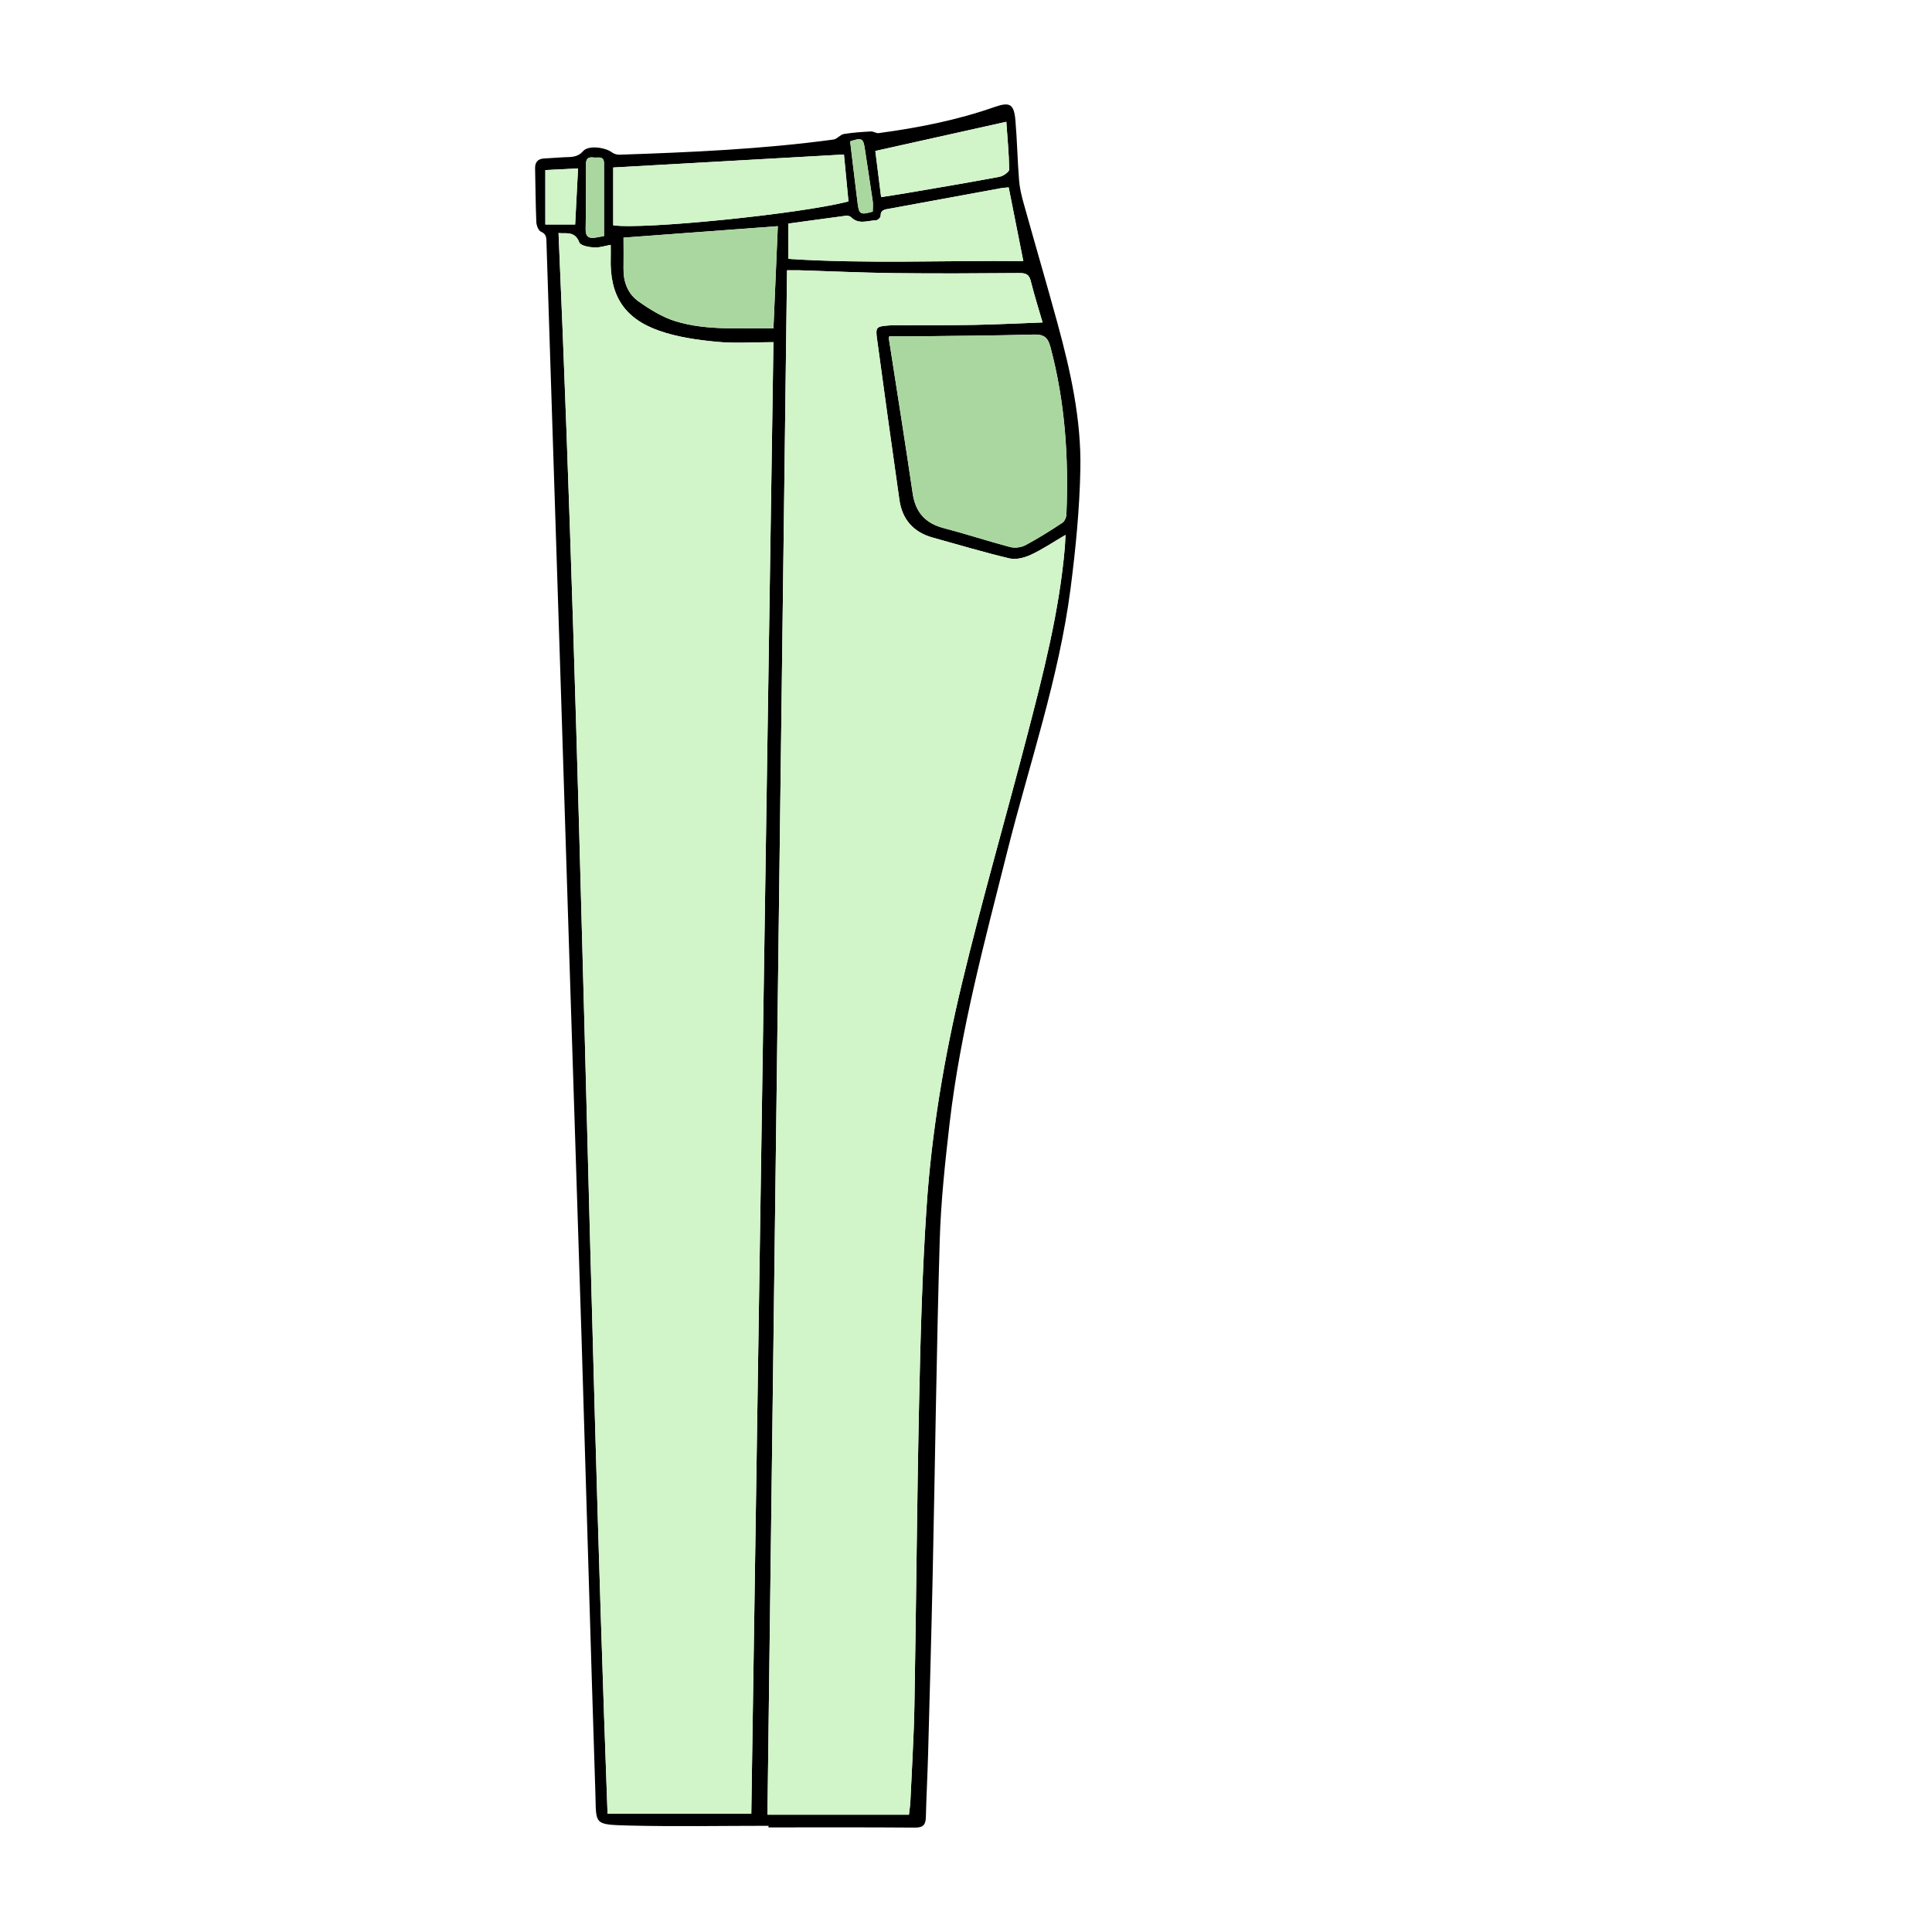
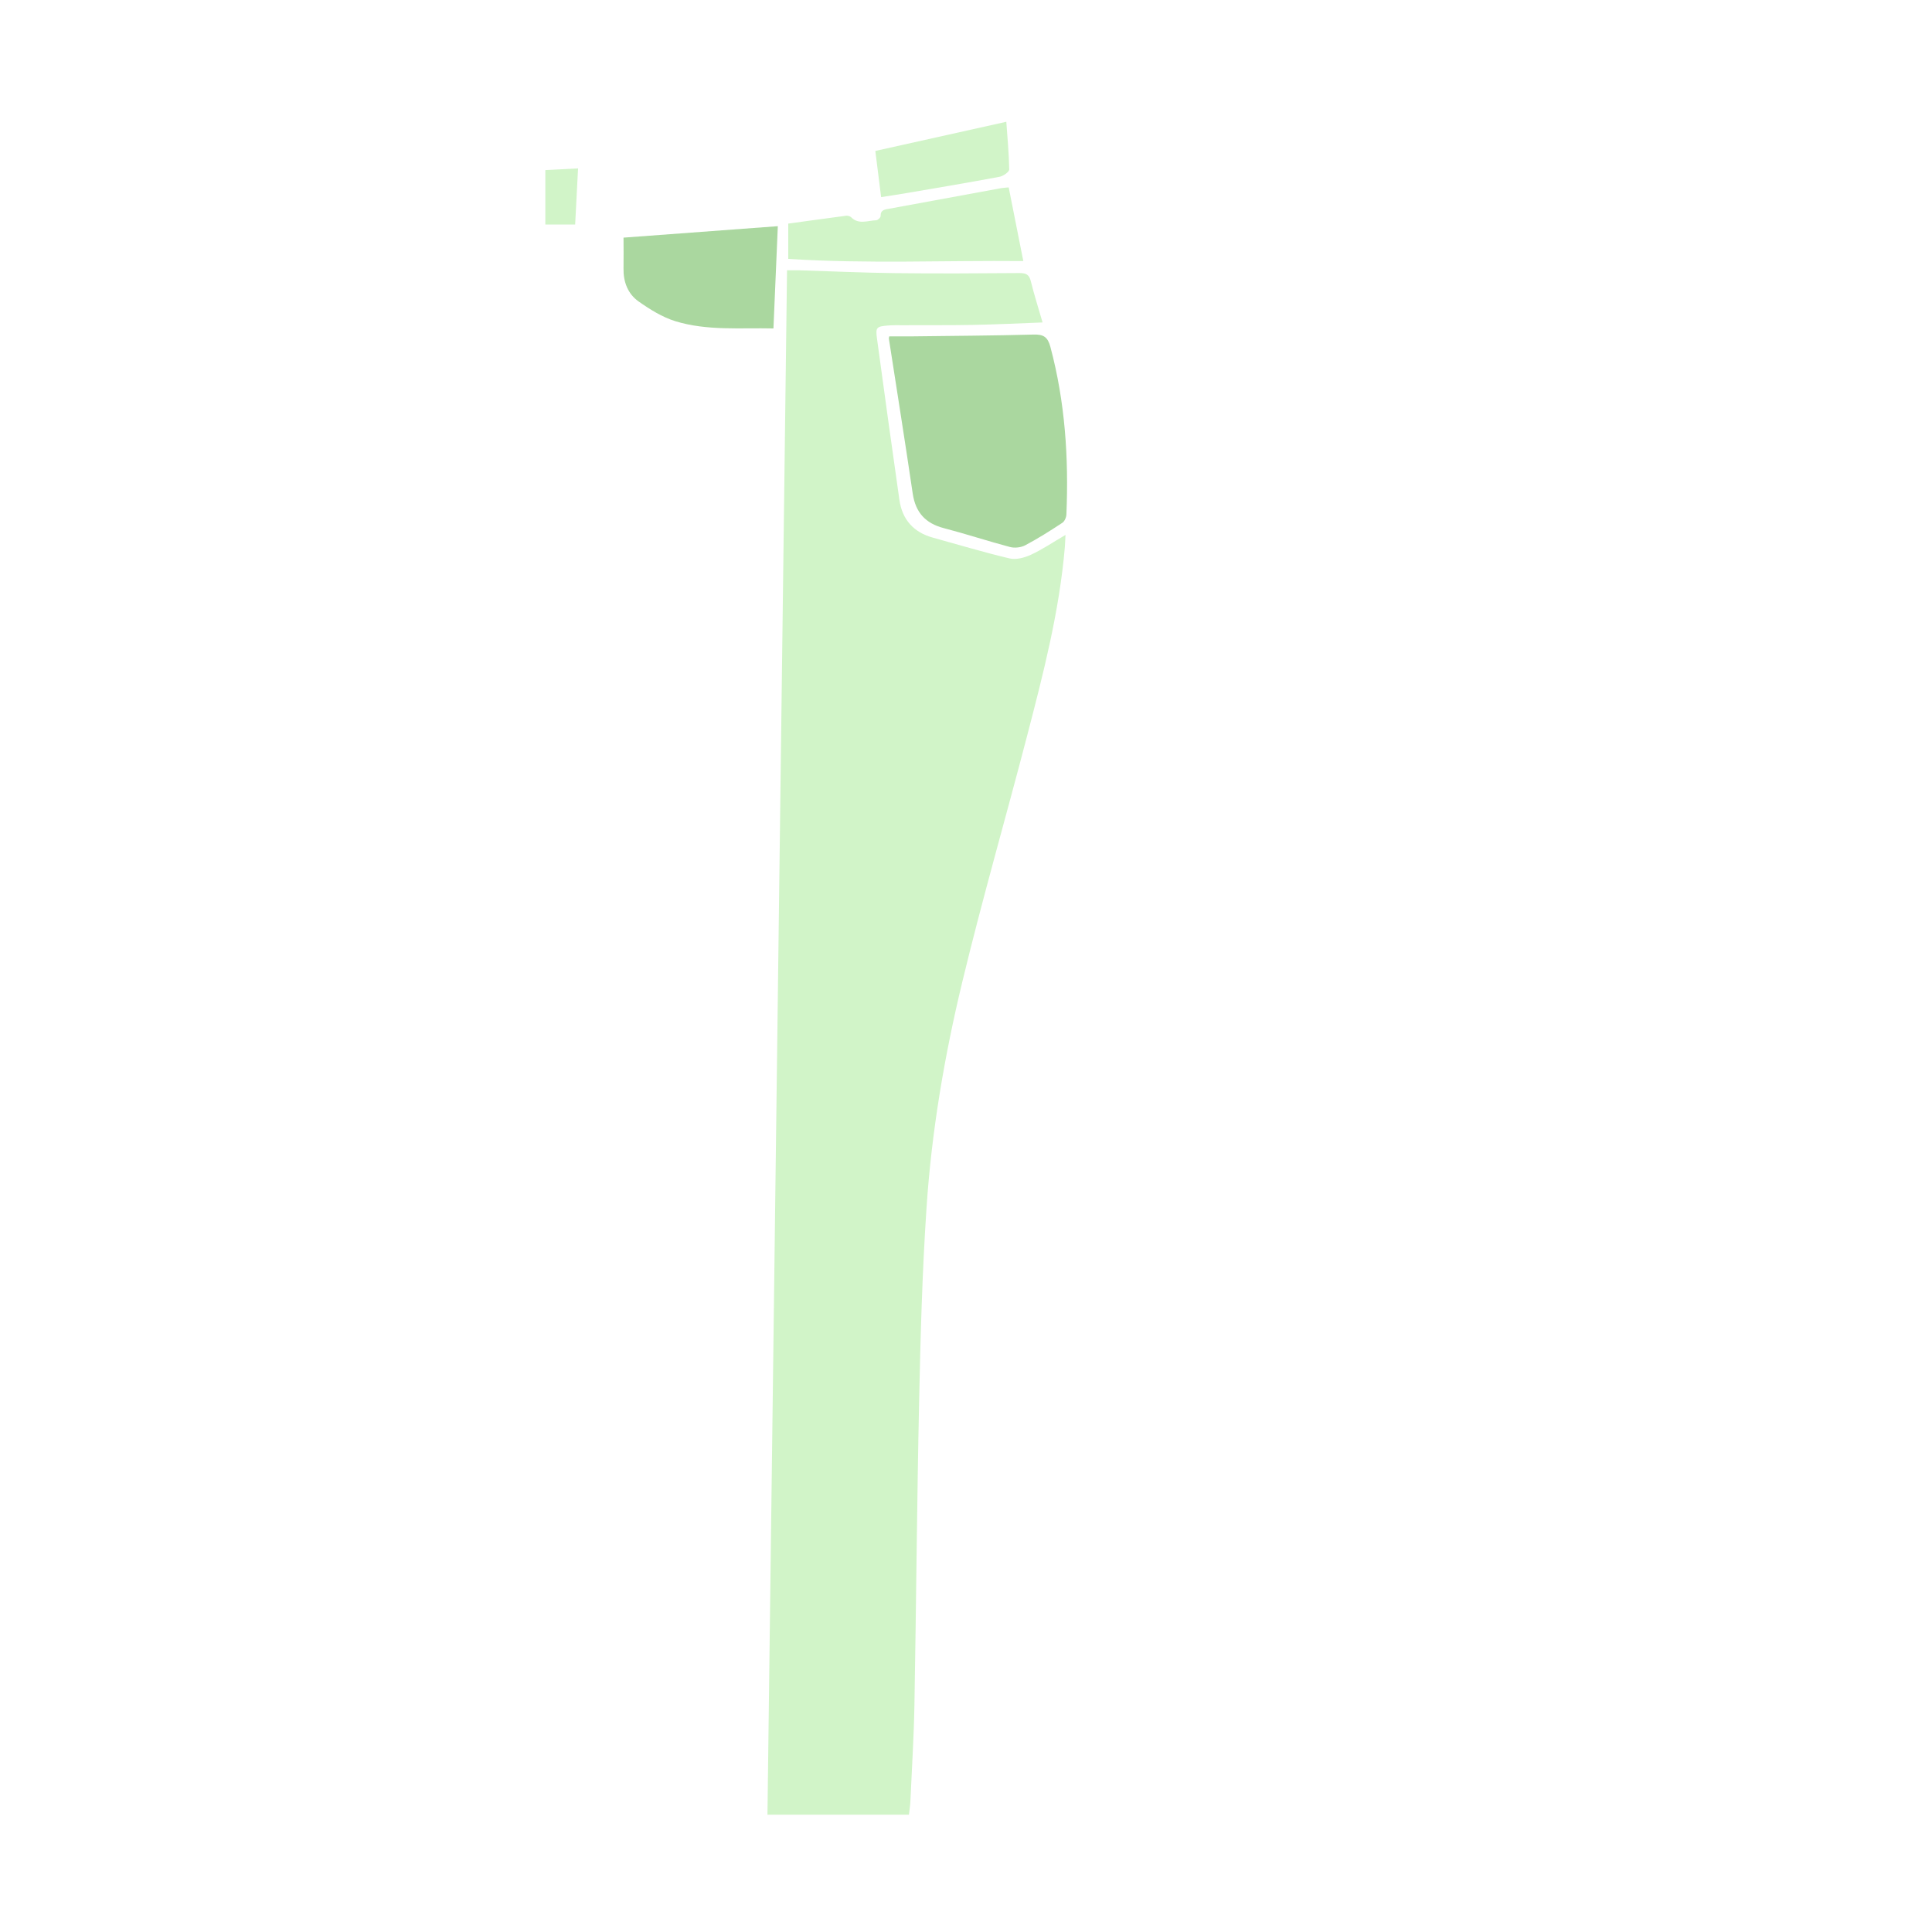
<svg xmlns="http://www.w3.org/2000/svg" id="a" viewBox="0 0 300 300">
-   <path d="m164.2,50.17c-1.7-6.21-3.52-12.4-5.25-18.61-.33-1.17-.62-2.38-.71-3.58-.25-3.11-.3-6.23-.57-9.33-.22-2.51-.88-2.86-3.25-2.03-5.84,2.05-11.88,3.23-17.99,4.05-.38.05-.8-.28-1.19-.26-1.41.08-2.82.17-4.21.4-.57.1-1.05.79-1.62.86-11.01,1.49-22.1,1.98-33.2,2.35-.39.01-.86-.11-1.16-.34-1.04-.81-3.67-1.16-4.49-.23-.91,1.05-1.94.91-3.02.97-1.02.07-2.05.13-3.07.19-.97.06-1.4.59-1.38,1.53.06,2.79.08,5.58.19,8.36.03.52.33,1.3.71,1.47.93.39.85,1.06.87,1.78.75,23.17,1.5,46.34,2.24,69.51.49,15.49.97,30.99,1.47,46.48.57,18.08,1.18,36.17,1.74,54.25.72,23.47,1.38,46.93,2.14,70.4.16,4.92-.38,4.93,5.17,5.08,7.23.18,14.48.04,21.71.04v.25c7.58,0,15.17-.03,22.75.03,1.33.01,1.67-.5,1.69-1.69.08-3.18.25-6.35.34-9.52.25-9.39.52-18.77.72-28.16.37-17.26.59-34.52,1.09-51.77.18-6.1.84-12.2,1.54-18.26,1.67-14.32,5.44-28.21,8.94-42.14,3.42-13.6,8.03-26.91,9.84-40.88.79-6.14,1.4-12.34,1.52-18.53.15-7.71-1.53-15.25-3.56-22.67Zm-5.3-9.63c-12.15-.12-24.29.45-36.5-.34v-5.48c3.02-.41,6-.83,8.98-1.22.25-.03.62.06.79.24,1.18,1.18,2.58.5,3.9.46.24-.01.67-.42.67-.64-.02-.99.67-1.03,1.34-1.15,5.81-1.07,11.61-2.14,17.42-3.2.33-.06.67-.06,1.13-.11.75,3.77,1.48,7.48,2.27,11.44Zm-2.64-21.63c.16,2.36.41,4.88.45,7.4,0,.39-.92,1.03-1.5,1.14-4.8.9-9.61,1.71-14.43,2.53-1.28.22-2.57.41-3.96.63-.32-2.53-.61-4.89-.9-7.17,6.72-1.49,13.36-2.97,20.34-4.53Zm-21.97,4.19c.4,2.7.83,5.4,1.22,8.1.08.52.01,1.06.01,1.66-1.93.55-2.14.43-2.36-1.4-.4-3.18-.77-6.37-1.15-9.51,1.81-.61,2.04-.46,2.28,1.15Zm-39.07,2.91c11.93-.67,23.77-1.34,35.83-2.02.22,2.33.46,4.78.7,7.28-7.23,1.93-31.95,4.42-36.53,3.71v-8.97Zm1.6,10.89c7.98-.59,15.93-1.18,23.96-1.78-.23,5.3-.45,10.55-.68,15.88-5.17-.12-10.3.39-15.22-1.12-2.03-.63-3.96-1.83-5.72-3.07-1.67-1.18-2.38-3.04-2.34-5.13.03-1.6,0-3.21,0-4.78Zm-5.83-11.47c0-.92.51-1.07,1.22-.97.64.08,1.58-.33,1.58.92,0,3.74,0,7.48,0,11.28-.55.1-.97.18-1.4.25-.97.15-1.46-.2-1.45-1.25.05-3.41.07-6.82.06-10.23Zm-6.31,9.43v-8.45c1.74-.09,3.31-.17,5.08-.26-.15,2.93-.3,5.76-.45,8.71h-4.63Zm9.66,246.78c-3.03-81.96-4.03-163.7-7.61-245.45,1.17.12,2.54-.36,3.22,1.45.19.5,1.48.74,2.28.79.83.06,1.7-.25,2.6-.41,0,.75.02,1.38,0,2-.18,5.78,2.03,9.41,7.53,11.34,2.82.99,5.89,1.42,8.88,1.71,2.85.28,5.74.06,8.86.06-1.15,76.24-2.29,152.4-3.44,228.51h-22.32Zm71.01-196.69c-.85,9.98-3.35,19.65-5.86,29.3-3.32,12.77-6.99,25.45-10.08,38.28-2.77,11.51-4.76,23.2-5.54,35.03-.67,10-.94,20.03-1.15,30.04-.34,15.75-.45,31.5-.73,47.24-.09,4.98-.41,9.96-.63,14.94-.03.63-.14,1.24-.22,2h-21.97c1.01-79.86,2.03-159.75,3.04-239.81.72,0,1.33-.01,1.94,0,4.88.15,9.77.38,14.65.44,6.5.08,13.01.04,19.51-.01,1.01,0,1.5.23,1.75,1.25.53,2.13,1.19,4.22,1.83,6.42-3.66.14-7.2.31-10.75.38-3.67.07-7.33.03-11,.05-.74,0-1.47-.02-2.2.04-1.87.15-2.01.28-1.75,2.12,1.13,8.33,2.28,16.65,3.47,24.97.44,3.06,2.21,5.04,5.22,5.86,3.96,1.09,7.89,2.28,11.88,3.22,1.02.24,2.33-.11,3.32-.57,1.76-.81,3.37-1.91,5.37-3.08-.05.88-.06,1.38-.1,1.88Zm.24-5.08c-.01.46-.28,1.08-.63,1.31-1.88,1.24-3.78,2.44-5.76,3.49-.66.35-1.64.46-2.36.27-3.44-.91-6.83-2.03-10.28-2.93-2.85-.74-4.39-2.43-4.83-5.35-1.18-8.02-2.46-16.03-3.7-24.04-.02-.14.03-.28.05-.39,1.23,0,2.44.01,3.64,0,6.26-.08,12.51-.11,18.77-.28,1.53-.04,2.19.35,2.61,1.9,2.29,8.55,2.86,17.24,2.49,26.02Z" style="stroke-width:0px;" />
-   <path d="m120.1,53.13c-1.15,76.24-2.29,152.4-3.44,228.51h-22.32c-3.03-81.96-4.03-163.7-7.61-245.45,1.17.12,2.54-.36,3.22,1.45.19.5,1.48.74,2.28.79.83.06,1.7-.25,2.6-.41,0,.75.02,1.38,0,2-.18,5.78,2.03,9.41,7.53,11.34,2.82.99,5.89,1.42,8.88,1.71,2.85.28,5.74.06,8.86.06Z" style="fill:#d1f4c8; stroke-width:0px;" />
  <path d="m165.45,83.07c-.05.88-.06,1.38-.1,1.88-.85,9.98-3.35,19.65-5.86,29.3-3.32,12.77-6.99,25.45-10.08,38.28-2.77,11.51-4.76,23.2-5.54,35.03-.67,10-.94,20.03-1.15,30.04-.34,15.75-.45,31.5-.73,47.24-.09,4.98-.41,9.96-.63,14.94-.03.63-.14,1.24-.22,2h-21.97c1.01-79.86,2.03-159.75,3.04-239.81.72,0,1.33-.01,1.94,0,4.88.15,9.77.38,14.65.44,6.5.08,13.01.04,19.51-.01,1.01,0,1.5.23,1.75,1.25.53,2.13,1.19,4.22,1.83,6.42-3.66.14-7.2.31-10.75.38-3.67.07-7.33.03-11,.05-.74,0-1.47-.02-2.2.04-1.87.15-2.01.28-1.75,2.12,1.13,8.33,2.28,16.65,3.47,24.97.44,3.06,2.21,5.04,5.22,5.86,3.96,1.09,7.89,2.28,11.88,3.22,1.02.24,2.33-.11,3.32-.57,1.76-.81,3.37-1.91,5.37-3.08Z" style="fill:#d1f4c8; stroke-width:0px;" />
  <path d="m165.59,79.87c-.01.46-.28,1.08-.63,1.31-1.88,1.24-3.78,2.44-5.76,3.49-.66.35-1.64.46-2.36.27-3.44-.91-6.83-2.03-10.28-2.93-2.85-.74-4.39-2.43-4.83-5.35-1.18-8.02-2.46-16.03-3.7-24.04-.02-.14.03-.28.05-.39,1.23,0,2.44.01,3.64,0,6.26-.08,12.51-.11,18.77-.28,1.53-.04,2.19.35,2.61,1.9,2.29,8.55,2.86,17.24,2.49,26.02Z" style="fill:#aad79f; stroke-width:0px;" />
  <path d="m120.78,35.12c-.23,5.3-.45,10.55-.68,15.88-5.17-.12-10.3.39-15.22-1.12-2.03-.63-3.96-1.83-5.72-3.07-1.67-1.18-2.38-3.04-2.34-5.13.03-1.6,0-3.21,0-4.78,7.98-.59,15.93-1.18,23.96-1.78Z" style="fill:#aad79f; stroke-width:0px;" />
-   <path d="m131.75,31.27c-7.23,1.93-31.95,4.42-36.53,3.71v-8.97c11.93-.67,23.77-1.34,35.83-2.02.22,2.33.46,4.78.7,7.28Z" style="fill:#d1f4c8; stroke-width:0px;" />
  <path d="m158.9,40.54c-12.15-.12-24.29.45-36.5-.34v-5.48c3.02-.41,6-.83,8.98-1.22.25-.03.62.06.79.24,1.18,1.18,2.58.5,3.9.46.24-.01.67-.42.67-.64-.02-.99.67-1.03,1.34-1.15,5.81-1.07,11.61-2.14,17.42-3.2.33-.06.67-.06,1.13-.11.75,3.77,1.48,7.48,2.27,11.44Z" style="fill:#d1f4c8; stroke-width:0px;" />
  <path d="m156.71,26.31c0,.39-.92,1.03-1.5,1.14-4.8.9-9.61,1.71-14.43,2.53-1.28.22-2.57.41-3.96.63-.32-2.53-.61-4.89-.9-7.17,6.72-1.49,13.36-2.97,20.34-4.53.16,2.36.41,4.88.45,7.4Z" style="fill:#d1f4c8; stroke-width:0px;" />
  <path d="m89.76,26.15c-.15,2.93-.3,5.76-.45,8.71h-4.63v-8.45c1.74-.09,3.31-.17,5.08-.26Z" style="fill:#d1f4c8; stroke-width:0px;" />
-   <path d="m93.79,25.38c0,3.74,0,7.48,0,11.28-.55.1-.97.18-1.4.25-.97.15-1.46-.2-1.45-1.25.05-3.41.07-6.82.06-10.23,0-.92.51-1.07,1.22-.97.64.08,1.58-.33,1.58.92Z" style="fill:#aad79f; stroke-width:0px;" />
-   <path d="m135.52,32.86c-1.93.55-2.14.43-2.36-1.4-.4-3.18-.77-6.37-1.15-9.51,1.81-.61,2.04-.46,2.28,1.15.4,2.7.83,5.4,1.22,8.1.08.52.01,1.06.01,1.66Z" style="fill:#aad79f; stroke-width:0px;" />
</svg>